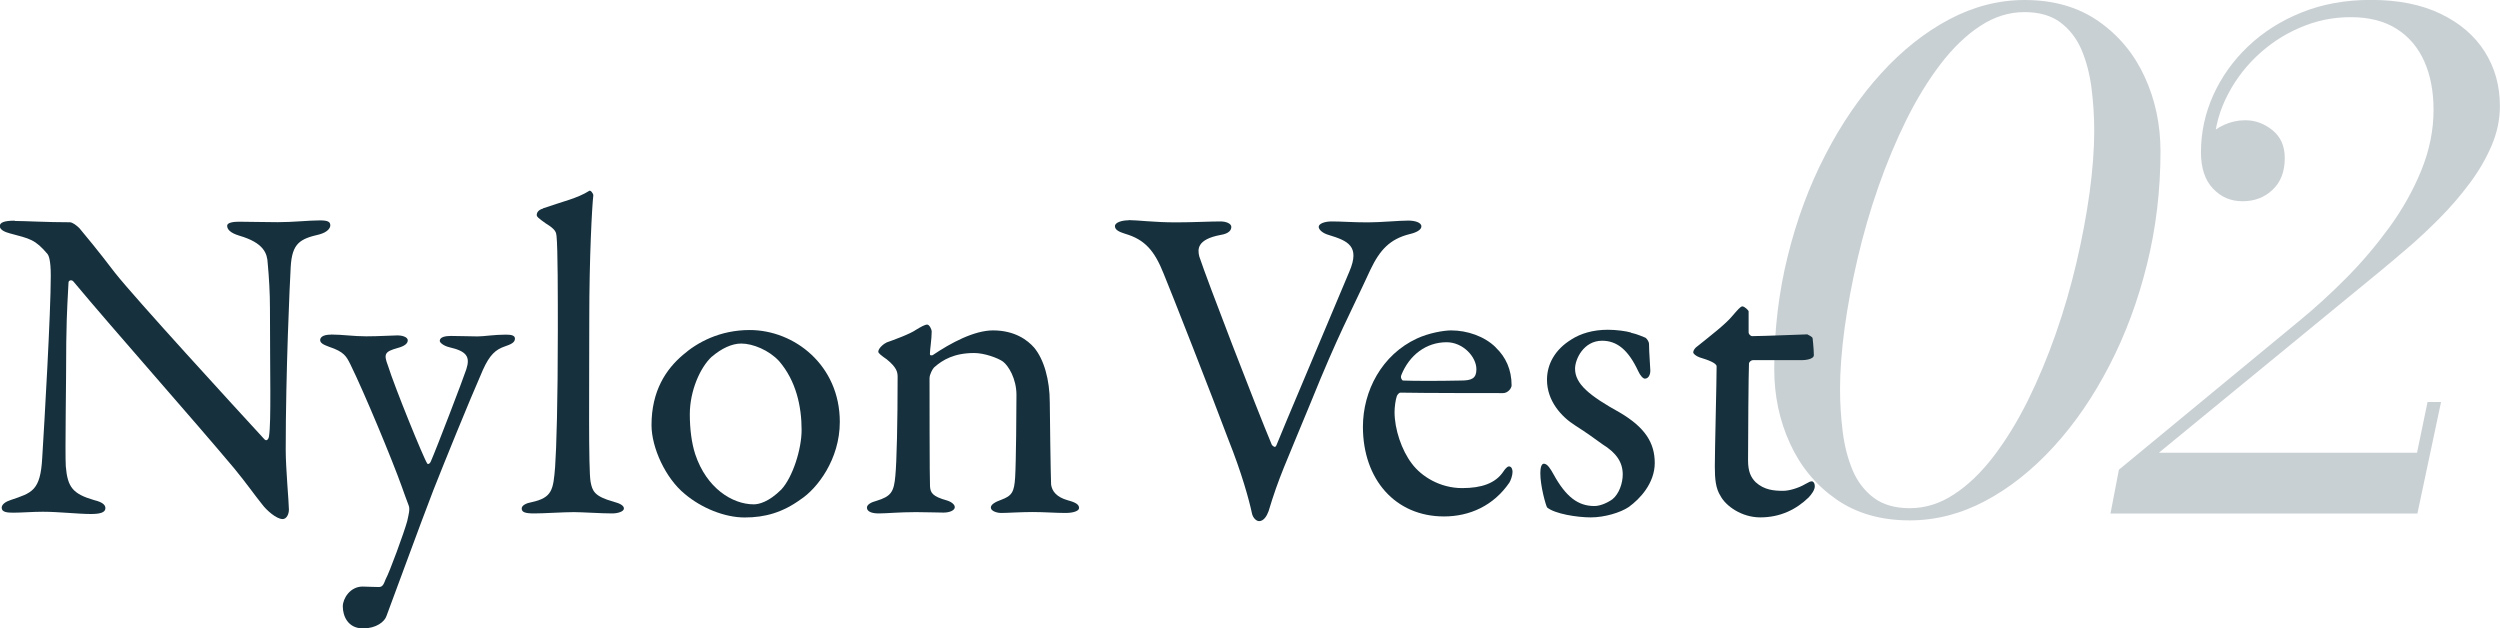
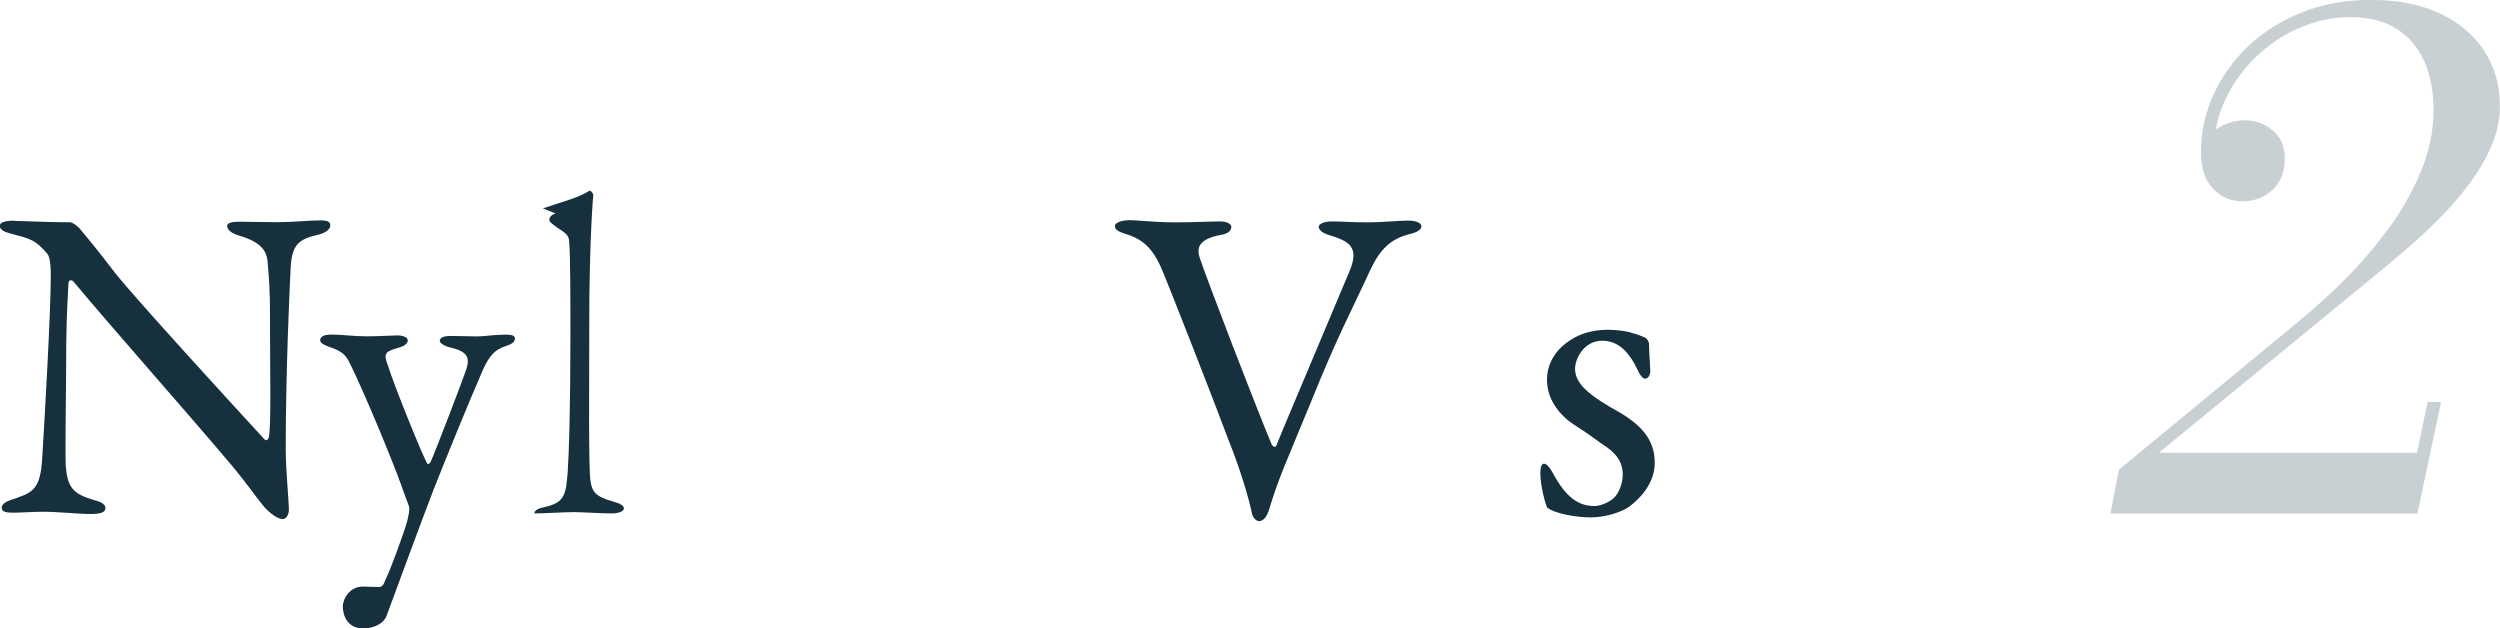
<svg xmlns="http://www.w3.org/2000/svg" id="_レイヤー_2" data-name="レイヤー 2" viewBox="0 0 266.34 66.94">
  <defs>
    <style>
      .cls-1 {
        fill: #c9d0d3;
      }

      .cls-2 {
        fill: #16313d;
      }
    </style>
  </defs>
  <g id="_レイヤー_1-2" data-name="レイヤー 1">
    <g>
-       <path class="cls-1" d="M203.45,55.44c-3.07,0-5.68-.75-7.83-2.25s-3.79-3.47-4.91-5.92c-1.13-2.45-1.69-5.1-1.69-7.96,0-4.15.48-8.17,1.44-12.04.96-3.88,2.29-7.46,4-10.76,1.7-3.3,3.68-6.19,5.92-8.66,2.24-2.47,4.67-4.4,7.27-5.78,2.6-1.38,5.29-2.07,8.05-2.07,3.07,0,5.69.75,7.85,2.25,2.16,1.5,3.8,3.47,4.93,5.92,1.13,2.45,1.69,5.1,1.69,7.96,0,4.15-.48,8.17-1.44,12.04-.96,3.88-2.29,7.46-4,10.76-1.7,3.3-3.68,6.19-5.94,8.66-2.26,2.47-4.69,4.4-7.29,5.78-2.6,1.38-5.29,2.07-8.05,2.07ZM203.45,54.14c1.66,0,3.23-.49,4.73-1.48,1.5-.98,2.91-2.34,4.23-4.07s2.53-3.71,3.64-5.94c1.1-2.23,2.09-4.6,2.97-7.11.88-2.51,1.61-5.05,2.21-7.61.6-2.57,1.06-5.05,1.39-7.43.32-2.39.49-4.57.49-6.53,0-1.56-.1-3.09-.29-4.59-.19-1.5-.55-2.86-1.06-4.07-.52-1.21-1.27-2.18-2.25-2.92-.98-.73-2.26-1.1-3.82-1.1-1.66,0-3.23.49-4.73,1.48-1.5.98-2.91,2.34-4.23,4.07s-2.53,3.71-3.64,5.94c-1.1,2.23-2.09,4.6-2.97,7.11-.88,2.51-1.61,5.05-2.21,7.61-.6,2.57-1.06,5.05-1.39,7.43-.32,2.39-.49,4.57-.49,6.53,0,1.54.1,3.06.29,4.57.19,1.51.55,2.87,1.06,4.09.52,1.21,1.27,2.18,2.25,2.92.98.73,2.26,1.1,3.82,1.1Z" />
      <path class="cls-1" d="M224.84,54.72l.9-4.68,19.33-15.95c1.58-1.3,3.21-2.78,4.88-4.46,1.67-1.68,3.2-3.49,4.61-5.42,1.4-1.93,2.54-3.95,3.4-6.07.86-2.11,1.3-4.26,1.3-6.44,0-1.97-.33-3.69-.99-5.17-.66-1.48-1.64-2.63-2.95-3.46s-2.93-1.24-4.88-1.24-3.68.37-5.42,1.12c-1.74.74-3.3,1.78-4.68,3.11-1.38,1.33-2.47,2.86-3.28,4.59s-1.21,3.59-1.21,5.58h-1.3c0-.6.22-1.16.67-1.67.44-.52,1.02-.94,1.73-1.26.71-.32,1.46-.49,2.25-.49,1.06,0,2.02.35,2.9,1.06.88.71,1.31,1.7,1.31,2.97,0,1.44-.43,2.57-1.3,3.38-.86.82-1.93,1.22-3.2,1.22s-2.3-.45-3.15-1.35c-.85-.9-1.28-2.19-1.28-3.87,0-2.11.44-4.14,1.31-6.08.88-1.94,2.11-3.68,3.71-5.2,1.6-1.52,3.5-2.73,5.72-3.62,2.22-.89,4.67-1.33,7.36-1.33,2.9,0,5.38.49,7.43,1.48,2.05.98,3.62,2.33,4.7,4.03s1.62,3.64,1.62,5.8c0,1.44-.3,2.86-.9,4.25-.6,1.39-1.39,2.74-2.36,4.03-.97,1.3-2.03,2.52-3.17,3.67-1.14,1.15-2.26,2.2-3.35,3.13-1.09.94-2.06,1.75-2.9,2.45l-23.65,19.4h27.5l1.12-5.4h1.44l-2.52,11.88h-32.72Z" />
    </g>
    <g>
      <path class="cls-2" d="M1.58,23.54c1.06,0,3.41.14,5.86.14.29,0,.72.34,1.01.62.72.86,1.92,2.3,3.79,4.75,2.16,2.74,12.72,14.26,15.94,17.76.29.29.48-.19.48-.34.24-1.54.1-6.72.1-13.63,0-1.63-.1-3.31-.24-4.8-.05-1.01-.38-2.16-3.02-2.93-.96-.29-1.3-.67-1.3-1.06,0-.34.67-.43,1.25-.43,1.25,0,2.59.05,4.13.05,1.73,0,3.26-.19,4.51-.19.82,0,1.1.14,1.1.53,0,.29-.29.72-1.15.96-2.06.48-2.93.91-3.07,3.5-.1,1.73-.53,11.19-.53,19.44,0,2.02.34,5.62.34,6.38,0,.48-.24,1.01-.67,1.01-.67,0-1.73-.96-2.16-1.54-.82-1.01-1.68-2.26-2.98-3.84-4.51-5.38-12.82-14.74-17.14-19.92-.19-.24-.53-.14-.53.1-.05,1.3-.19,2.64-.24,6.38,0,4.32-.14,11.71-.05,13.2.19,2.21.72,2.93,3.02,3.6,1.01.24,1.2.58,1.2.86,0,.48-.62.62-1.54.62-1.39,0-3.41-.24-5.14-.24-1.06,0-2.3.1-3.12.1-.67,0-1.25-.05-1.25-.53,0-.38.48-.67.96-.82,2.26-.77,3.17-.96,3.36-4.51.24-3.89.91-15.41.91-19.39,0-1.73-.24-2.16-.34-2.3-1.34-1.58-1.87-1.63-4.03-2.21-.53-.14-1.06-.38-1.06-.77s.48-.58,1.58-.58Z" />
      <path class="cls-2" d="M35.28,35.64c1.2,0,2.35.19,3.74.19s2.78-.1,3.36-.1c.38,0,1.06.14,1.06.53,0,.34-.34.62-1.1.82-1.34.38-1.49.62-1.01,1.87.72,2.3,3.79,9.84,4.18,10.42.05.1.24.1.38-.19.58-1.3,3.55-9.07,3.79-9.84.43-1.34.05-1.92-1.82-2.35-.58-.14-1.01-.48-1.01-.67,0-.43.62-.53,1.2-.53.91,0,2.21.05,2.83.05.67,0,1.78-.19,3.02-.19.62,0,.96.1.96.43,0,.43-.48.62-1.06.82-1.01.34-1.63.91-2.35,2.5-1.58,3.6-4.18,10.03-5.28,12.82-1.68,4.37-3.46,9.31-4.99,13.39-.19.62-1.1,1.34-2.5,1.34-1.63,0-2.16-1.34-2.16-2.35,0-.82.77-2.11,2.11-2.11.24,0,1.25.05,1.73.05.43,0,.53-.34.72-.82.43-.77,1.97-4.99,2.3-6.19.14-.67.34-1.3.14-1.73-.14-.34-.53-1.44-.72-1.97-1.01-2.83-3.98-9.98-5.47-13.01-.43-.86-.67-1.34-2.26-1.87-.67-.24-.96-.43-.96-.72,0-.19.14-.58,1.15-.58Z" />
-       <path class="cls-2" d="M57.84,22.2c2.21-.77,3.65-1.06,4.94-1.87.14-.1.43.29.43.48-.14,1.2-.43,6.62-.43,13.06,0,7.01-.1,16.18.14,17.47.19.96.38,1.54,2.45,2.11.72.19,1.1.43,1.1.72,0,.34-.67.53-1.25.53-1.15,0-3.22-.14-4.08-.14-1.1,0-3.22.14-4.22.14s-1.34-.14-1.34-.53c0-.34.53-.58,1.06-.67,2.21-.48,2.3-1.34,2.5-3.74.14-1.97.29-7.01.29-14.59,0-3.55,0-8.74-.14-10.03-.05-.38-.05-.67-1.15-1.34-.82-.58-.96-.72-.96-.91s.14-.53.67-.67Z" />
-       <path class="cls-2" d="M89.47,44.95c0,3.98-2.4,7.1-4.18,8.26-1.92,1.39-3.79,1.92-5.95,1.92s-4.61-1.01-6.38-2.5c-2.06-1.68-3.55-4.94-3.55-7.34,0-3.65,1.54-5.95,3.36-7.49,1.49-1.3,3.89-2.64,7.1-2.64,4.75,0,9.6,3.74,9.6,9.79ZM75.84,37.99c-1.25,1.15-2.35,3.65-2.35,6.14,0,1.58.19,3.07.58,4.27,1.2,3.6,3.94,5.33,6.24,5.33.53,0,1.58-.24,2.93-1.58,1.2-1.3,2.16-4.27,2.16-6.34,0-2.5-.58-5.23-2.4-7.34-1.06-1.15-2.78-1.87-4.03-1.87-1.01,0-2.11.53-3.12,1.39Z" />
-       <path class="cls-2" d="M94.41,36.5c.82-.29,2.54-.91,3.22-1.39.48-.29.91-.53,1.15-.53s.48.53.48.72c0,.82-.19,1.97-.19,2.4,0,.24.24.14.29.14,1.92-1.3,4.42-2.64,6.43-2.64,2.35,0,3.7,1.06,4.37,1.82,1.06,1.25,1.68,3.46,1.68,5.86,0,.91.1,8.06.14,8.74.1.72.58,1.34,1.78,1.68.91.24,1.2.48,1.2.82s-.67.53-1.44.53c-1.1,0-2.21-.1-3.55-.1-1.2,0-2.69.1-3.31.1-.43,0-1.1-.19-1.1-.58,0-.34.53-.62,1.1-.82,1.15-.43,1.39-.82,1.49-2.4.1-1.58.14-7.39.14-8.78,0-1.73-.86-3.12-1.44-3.55-.53-.38-1.97-.91-3.07-.91-2.11,0-3.36.72-4.27,1.54-.14.14-.48.72-.48,1.15,0,.62,0,10.94.05,11.52.05.67.24,1.06,1.78,1.49.48.14.86.43.86.72,0,.34-.53.58-1.2.58-.58,0-1.92-.05-2.93-.05-1.78,0-3.17.14-3.98.14-.72,0-1.25-.19-1.25-.62,0-.34.48-.58,1.01-.72,1.58-.48,1.87-.96,2.02-2.69.14-1.44.24-5.62.24-10.51,0-.53-.1-1.01-1.15-1.87-.62-.43-.91-.67-.91-.82,0-.34.53-.82.86-.96Z" />
+       <path class="cls-2" d="M57.84,22.2c2.21-.77,3.65-1.06,4.94-1.87.14-.1.43.29.43.48-.14,1.2-.43,6.62-.43,13.06,0,7.01-.1,16.18.14,17.47.19.96.38,1.54,2.45,2.11.72.19,1.1.43,1.1.72,0,.34-.67.53-1.25.53-1.15,0-3.22-.14-4.08-.14-1.1,0-3.22.14-4.22.14c0-.34.53-.58,1.06-.67,2.21-.48,2.3-1.34,2.5-3.74.14-1.97.29-7.01.29-14.59,0-3.55,0-8.74-.14-10.03-.05-.38-.05-.67-1.15-1.34-.82-.58-.96-.72-.96-.91s.14-.53.67-.67Z" />
      <path class="cls-2" d="M120.24,23.45c.96,0,2.69.24,5.04.24,1.68,0,3.65-.1,4.75-.1.62,0,1.15.24,1.15.58s-.24.72-1.15.86c-2.54.48-2.45,1.54-2.26,2.3.82,2.5,6,15.94,7.73,20.07.1.1.34.38.48.05.38-1.01,5.62-13.35,7.78-18.53,1.15-2.69-.14-3.26-2.21-3.89-.67-.19-1.06-.58-1.06-.86,0-.34.62-.58,1.39-.58,1.1,0,2.21.1,3.84.1,1.39,0,3.31-.19,4.32-.19.67,0,1.39.19,1.39.62,0,.38-.58.67-1.25.82-2.11.53-3.17,1.68-4.18,3.79-2.21,4.8-3.41,6.86-6.34,14.11-2.78,6.77-3.41,7.97-4.51,11.62-.19.53-.53,1.06-1.01,1.06-.29,0-.67-.34-.77-.86-.29-1.39-1.1-4.32-2.5-7.82-1.63-4.37-6.19-15.99-6.91-17.71-.96-2.4-1.97-3.6-4.08-4.22-.58-.19-1.1-.38-1.1-.82,0-.38.72-.62,1.44-.62Z" />
-       <path class="cls-2" d="M159.36,37.03c1.06,1.01,1.68,2.35,1.68,4.03,0,.29-.38.82-.91.82s-8.74,0-10.94-.05c-.14,0-.34.24-.38.38-.14.38-.24,1.2-.24,1.68,0,1.87.77,4.08,1.82,5.47,1.06,1.44,3.07,2.64,5.38,2.64,2.11,0,3.55-.53,4.37-1.73.19-.29.43-.58.62-.58.29,0,.38.34.38.58,0,.38-.19.91-.34,1.15-1.68,2.45-4.22,3.6-6.96,3.6-5.18,0-8.64-3.94-8.64-9.55,0-3.84,2.02-7.68,5.76-9.41,1.25-.58,2.83-.86,3.65-.86,1.68,0,3.55.62,4.75,1.82ZM149.28,40.01c-.1.24.1.53.19.53,1.25.05,3.79.05,6.19,0,1.15,0,1.63-.24,1.63-1.2,0-1.34-1.44-2.88-3.17-2.88-2.16,0-3.98,1.34-4.85,3.55Z" />
      <path class="cls-2" d="M173.76,35.45c.53.1,1.44.48,1.54.53.1.05.38.38.38.67,0,.86.14,2.5.14,2.83,0,.43-.19.86-.58.86-.19,0-.48-.29-.72-.82-1.06-2.26-2.26-3.22-3.84-3.22-1.97,0-2.88,1.97-2.88,2.98,0,1.63,1.54,2.88,4.75,4.66,2.69,1.58,3.74,3.22,3.74,5.38s-1.58,3.84-2.78,4.7c-.86.58-2.54,1.1-4.03,1.1s-3.84-.38-4.66-1.06c-.14-.24-.72-2.26-.72-3.65,0-.53.1-1.01.38-1.01.38,0,.72.58,1.01,1.1,1.34,2.45,2.64,3.41,4.37,3.41.62,0,1.39-.34,1.92-.72.72-.58,1.1-1.73,1.1-2.64,0-1.3-.67-2.3-2.16-3.22-1.15-.82-1.44-1.06-2.93-2.02-1.44-.91-2.98-2.59-2.98-4.85,0-1.63.82-3.22,2.64-4.32.91-.58,2.21-1.01,3.84-1.01.91,0,1.92.14,2.45.29Z" />
-       <path class="cls-2" d="M192.57,35.64s.53.24.53.38c0-.14.14,1.2.14,1.82,0,.43-.91.53-1.25.53h-5.23c-.24,0-.43.24-.43.34-.05.96-.1,8.02-.1,10.32,0,1.2.29,1.82.82,2.35.91.82,1.92.91,2.93.91.62,0,1.63-.29,2.35-.72.43-.24.53-.29.72-.29.05,0,.29.1.29.53,0,.38-.34.86-.67,1.2-1.3,1.25-2.98,2.11-5.14,2.11-1.97,0-3.65-1.2-4.22-2.26-.53-.82-.62-1.82-.62-3.17,0-1.78.19-8.98.19-10.66,0-.34-.86-.67-1.82-.96-.38-.14-.67-.38-.67-.53,0-.19.14-.38.29-.53,1.68-1.34,3.17-2.5,3.84-3.31.58-.67.91-1.06,1.1-1.06.24,0,.67.43.67.53v2.26c0,.14.19.38.38.38,1.06,0,5.71-.19,5.9-.19Z" />
    </g>
  </g>
</svg>